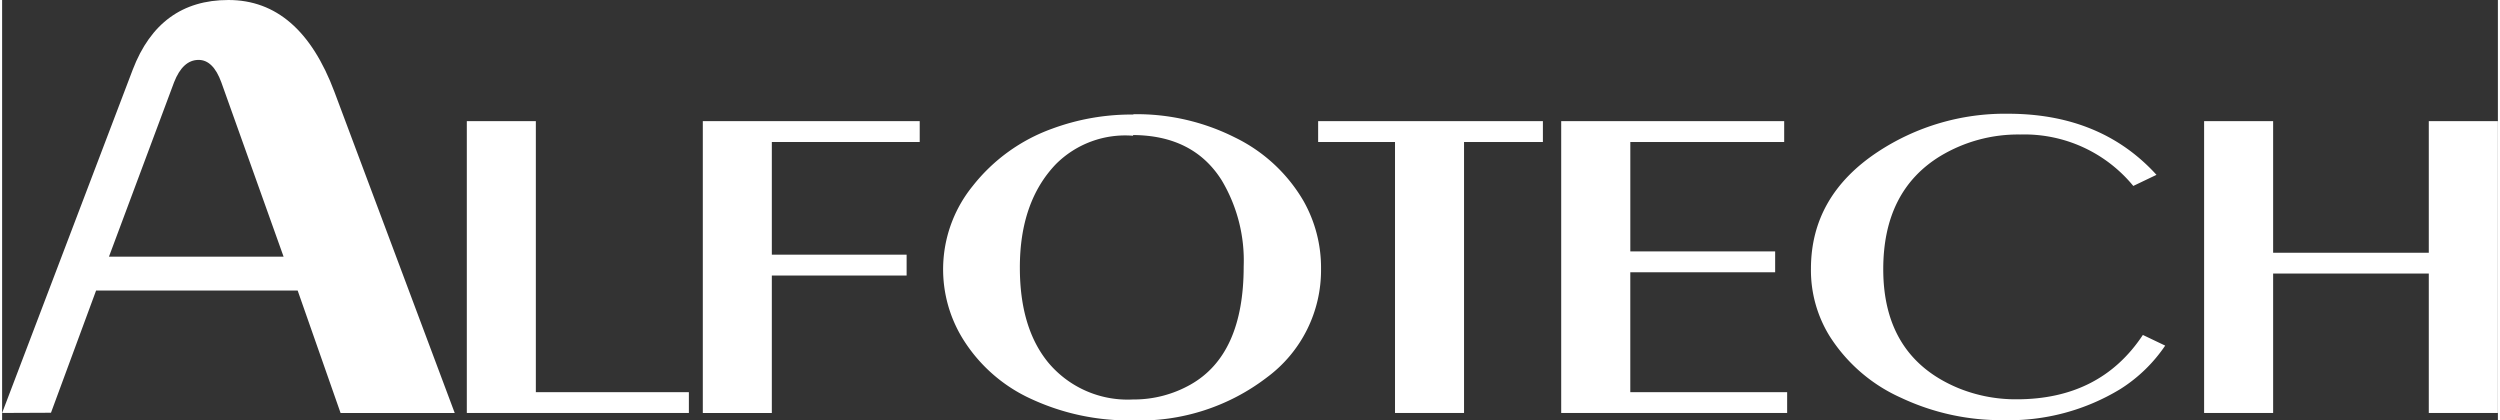
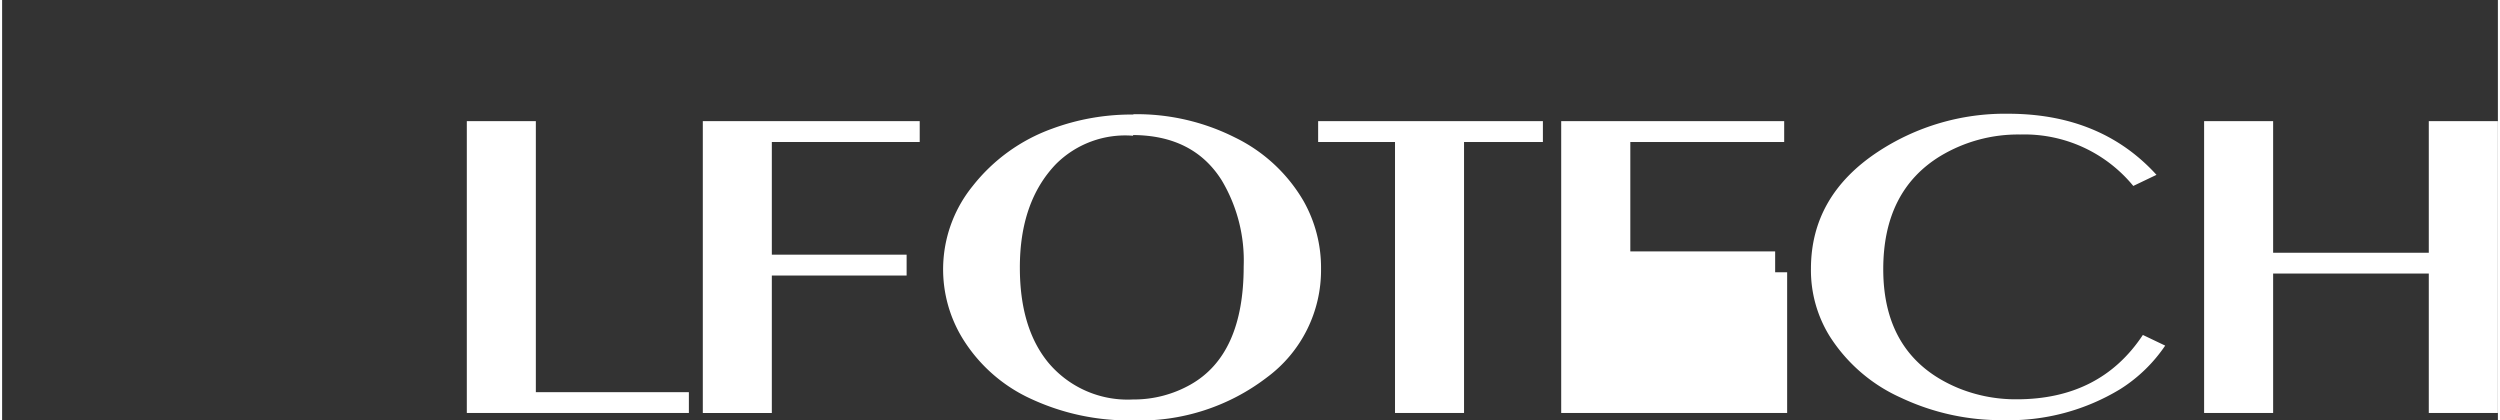
<svg xmlns="http://www.w3.org/2000/svg" width="220" height="37" viewBox="0 0 240.059 40.442">
  <rect x="0" y="0" width="240.059" height="40.442" fill="#333333" stroke="none" />
  <g>
    <g>
      <g>
        <g>
-           <path d="M4.7,39.7l-4.7.02L12.564,6.7Q15.128,0,21.767,0q6.89,0,10.2,8.843L43.535,39.725H32.556L28.427,27.944H9.04ZM27.073,24.685,21.087,7.925Q20.3,5.762,18.9,5.762c-1.014,0-1.8.721-2.36,2.15L10.278,24.685Z" fill="#ffffff" />
          <path d="M65.71,45.2V17.13h6.639V43.2h14.72V45.2Z" transform="translate(-21.012 -5.478)" fill="#ffffff" />
          <path d="M99.08,45.2V17.13h20.863v2.007H105.719V29.973h12.965v2.007H105.719V45.2Z" transform="translate(-31.683 -5.478)" fill="#ffffff" />
          <path d="M151.385,16.149a20.992,20.992,0,0,1,9.748,2.238,15.441,15.441,0,0,1,6.578,6.081,13.022,13.022,0,0,1,1.7,6.544,12.816,12.816,0,0,1-5.2,10.448A20.1,20.1,0,0,1,151.283,45.6a22.357,22.357,0,0,1-9.7-2.041,15.086,15.086,0,0,1-6.659-5.857,12.72,12.72,0,0,1,.98-14.645,17.084,17.084,0,0,1,7.646-5.517,22.016,22.016,0,0,1,7.789-1.36m0,2.041a9.418,9.418,0,0,0-7.435,2.735q-3.469,3.625-3.462,9.952,0,5.788,2.721,9.115a9.95,9.95,0,0,0,8.163,3.564,11.073,11.073,0,0,0,5.537-1.435q5.109-2.891,5.108-11.367a15.043,15.043,0,0,0-2.122-8.292q-2.721-4.306-8.523-4.34" transform="translate(-42.549 -5.163)" fill="#ffffff" />
          <path d="M193.484,45.2V19.137H186.09V17.13h21.618v2.007h-7.585V45.2Z" transform="translate(-59.506 -5.478)" fill="#ffffff" />
-           <path d="M220.46,45.2V17.13h21.448v2.007h-14.8V29.66h13.931v2.007H227.106V43.2h15.087V45.2Z" transform="translate(-70.497 -5.478)" fill="#ffffff" />
+           <path d="M220.46,45.2V17.13h21.448v2.007h-14.8V29.66h13.931v2.007H227.106h15.087V45.2Z" transform="translate(-70.497 -5.478)" fill="#ffffff" />
          <path d="M287.7,37.357l2.15,1.027a14.639,14.639,0,0,1-4.3,4.17,20.6,20.6,0,0,1-11.258,3,22.579,22.579,0,0,1-9.857-2.156,15.727,15.727,0,0,1-6.87-5.938,12.046,12.046,0,0,1-1.789-6.469q0-6.986,6.421-11.237a22.194,22.194,0,0,1,12.53-3.673q8.938,0,14.285,5.877l-2.231,1.068A13.551,13.551,0,0,0,275.9,18.079a14.487,14.487,0,0,0-7.68,2.075q-5.489,3.354-5.489,10.877,0,8.435,7.21,11.435a14.582,14.582,0,0,0,5.619,1.082q8.047,0,12.142-6.19" transform="translate(-81.791 -5.141)" fill="#ffffff" />
          <path d="M311.37,45.2V17.13h6.639V29.789h14.972V17.13h6.646V45.2h-6.646V31.789H318.009V45.2Z" transform="translate(-99.568 -5.478)" fill="#ffffff" />
        </g>
      </g>
    </g>
  </g>
</svg>